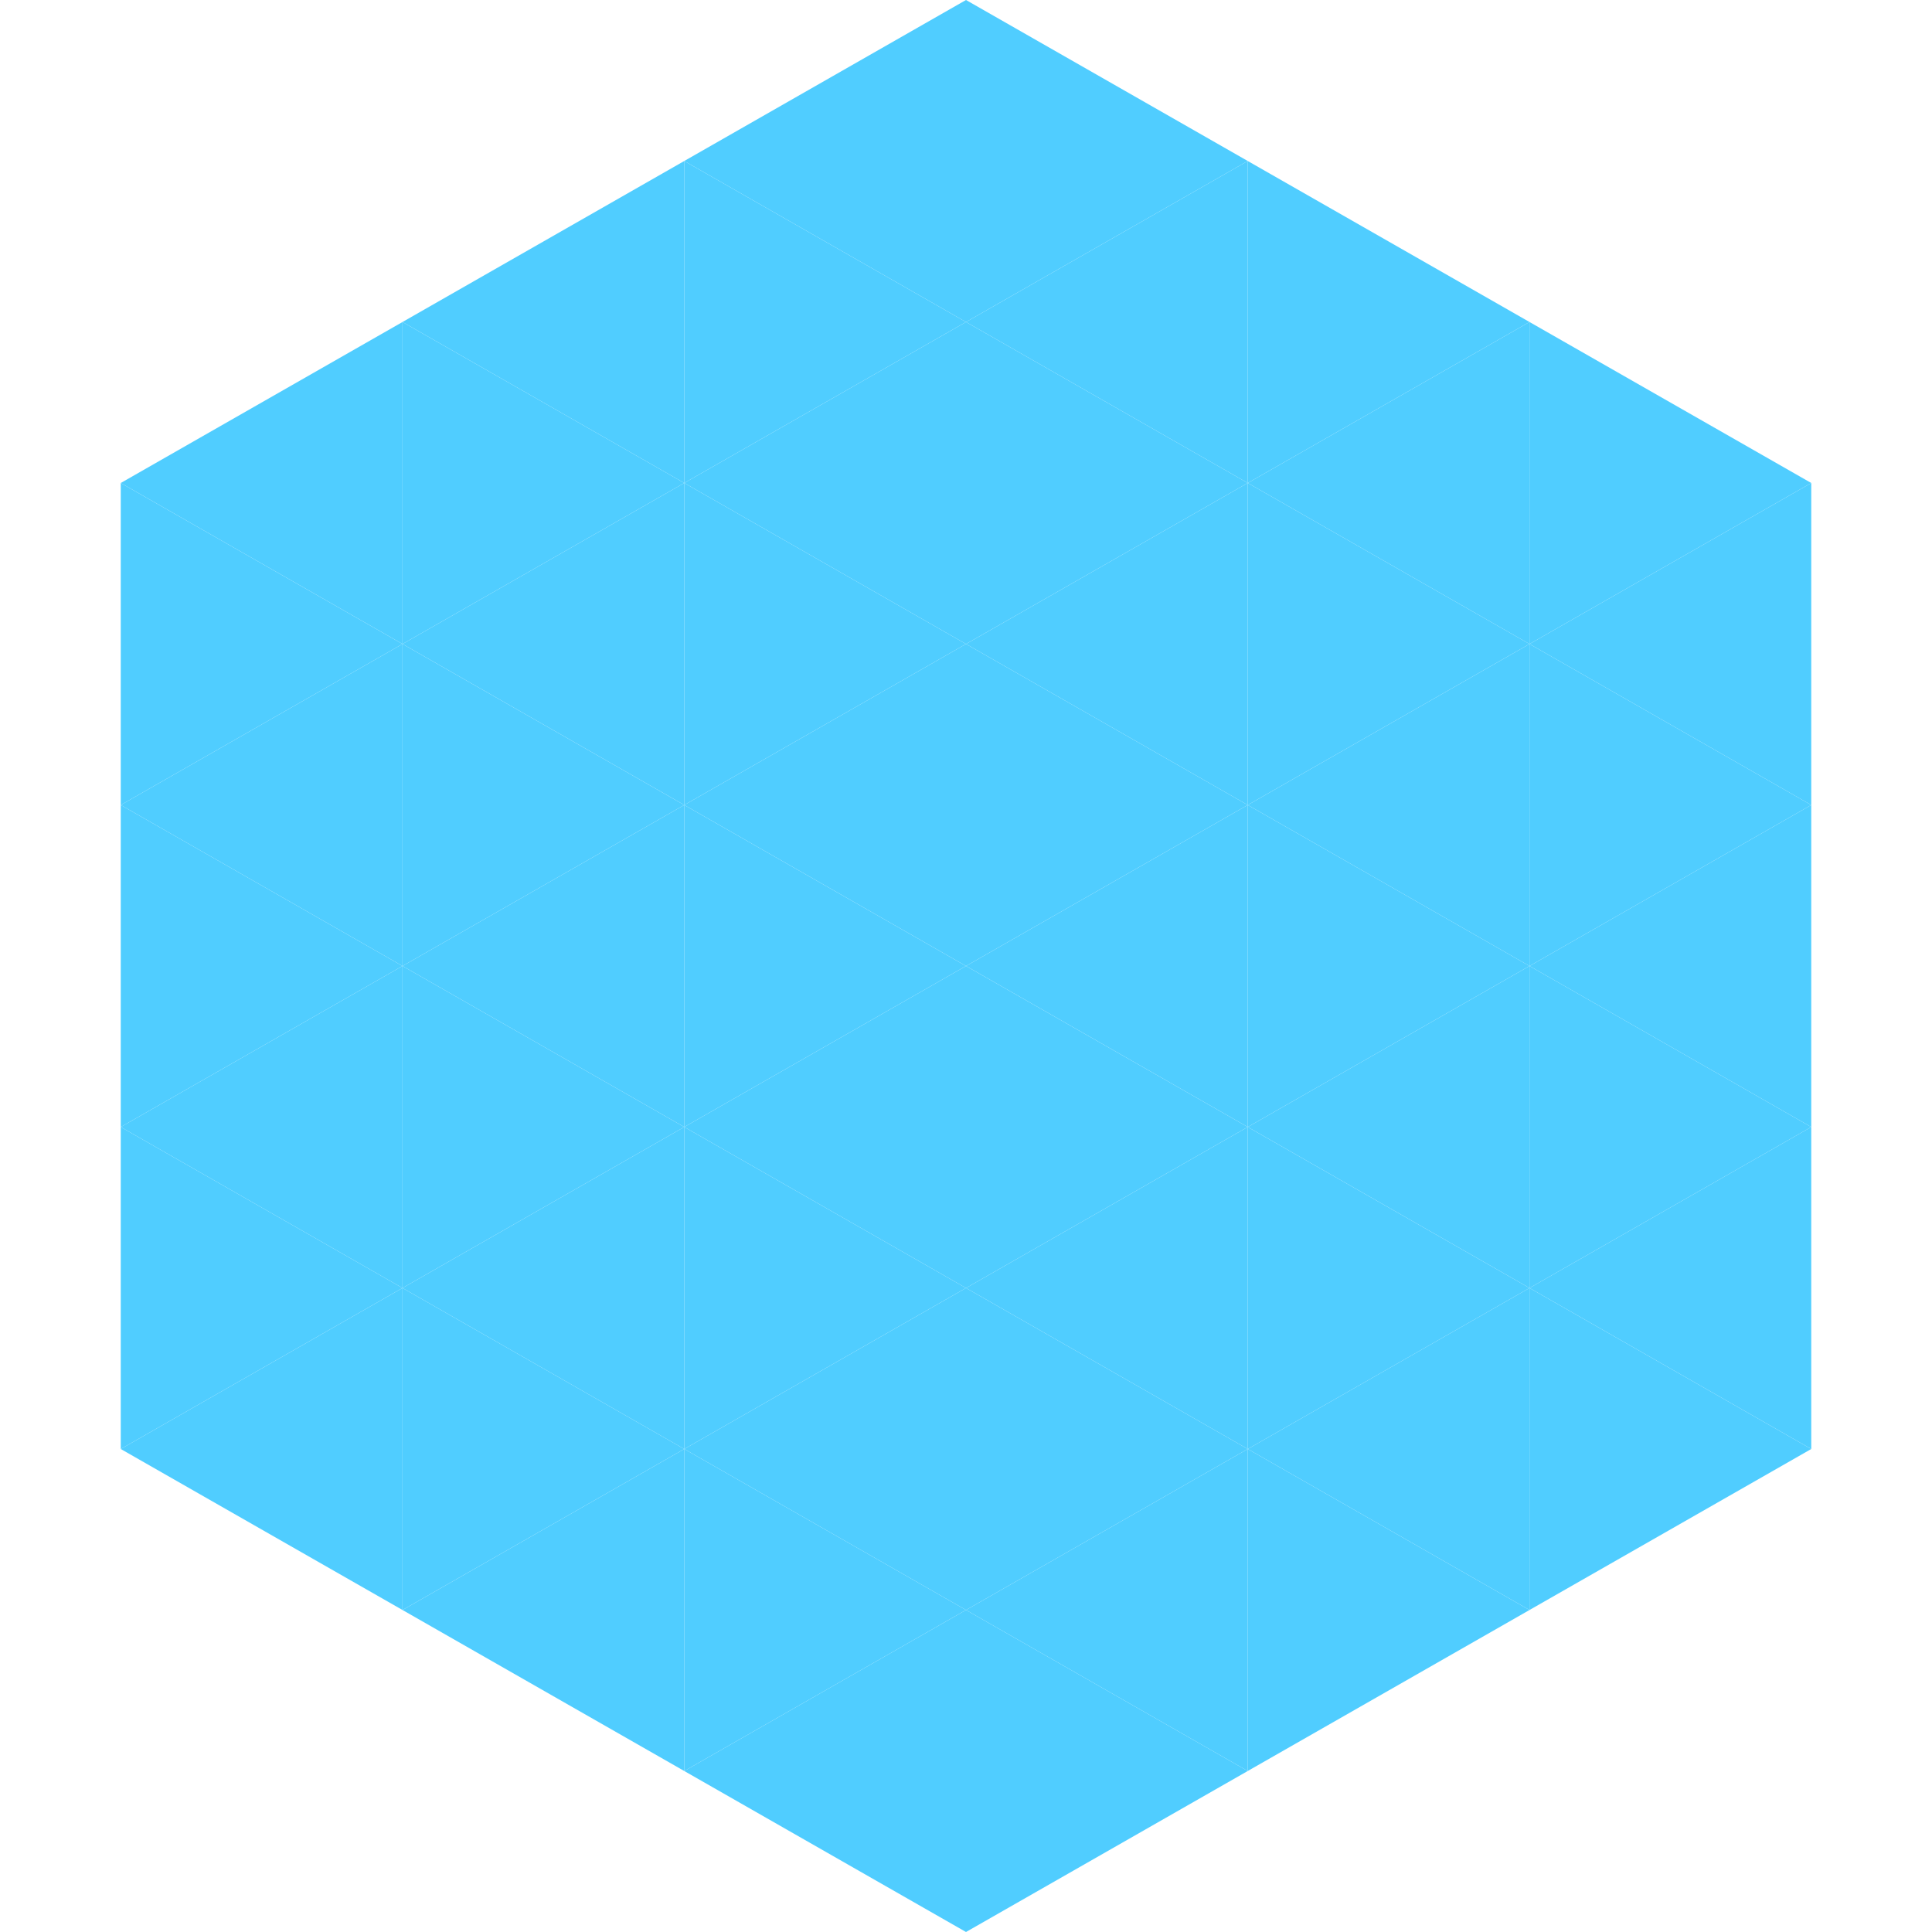
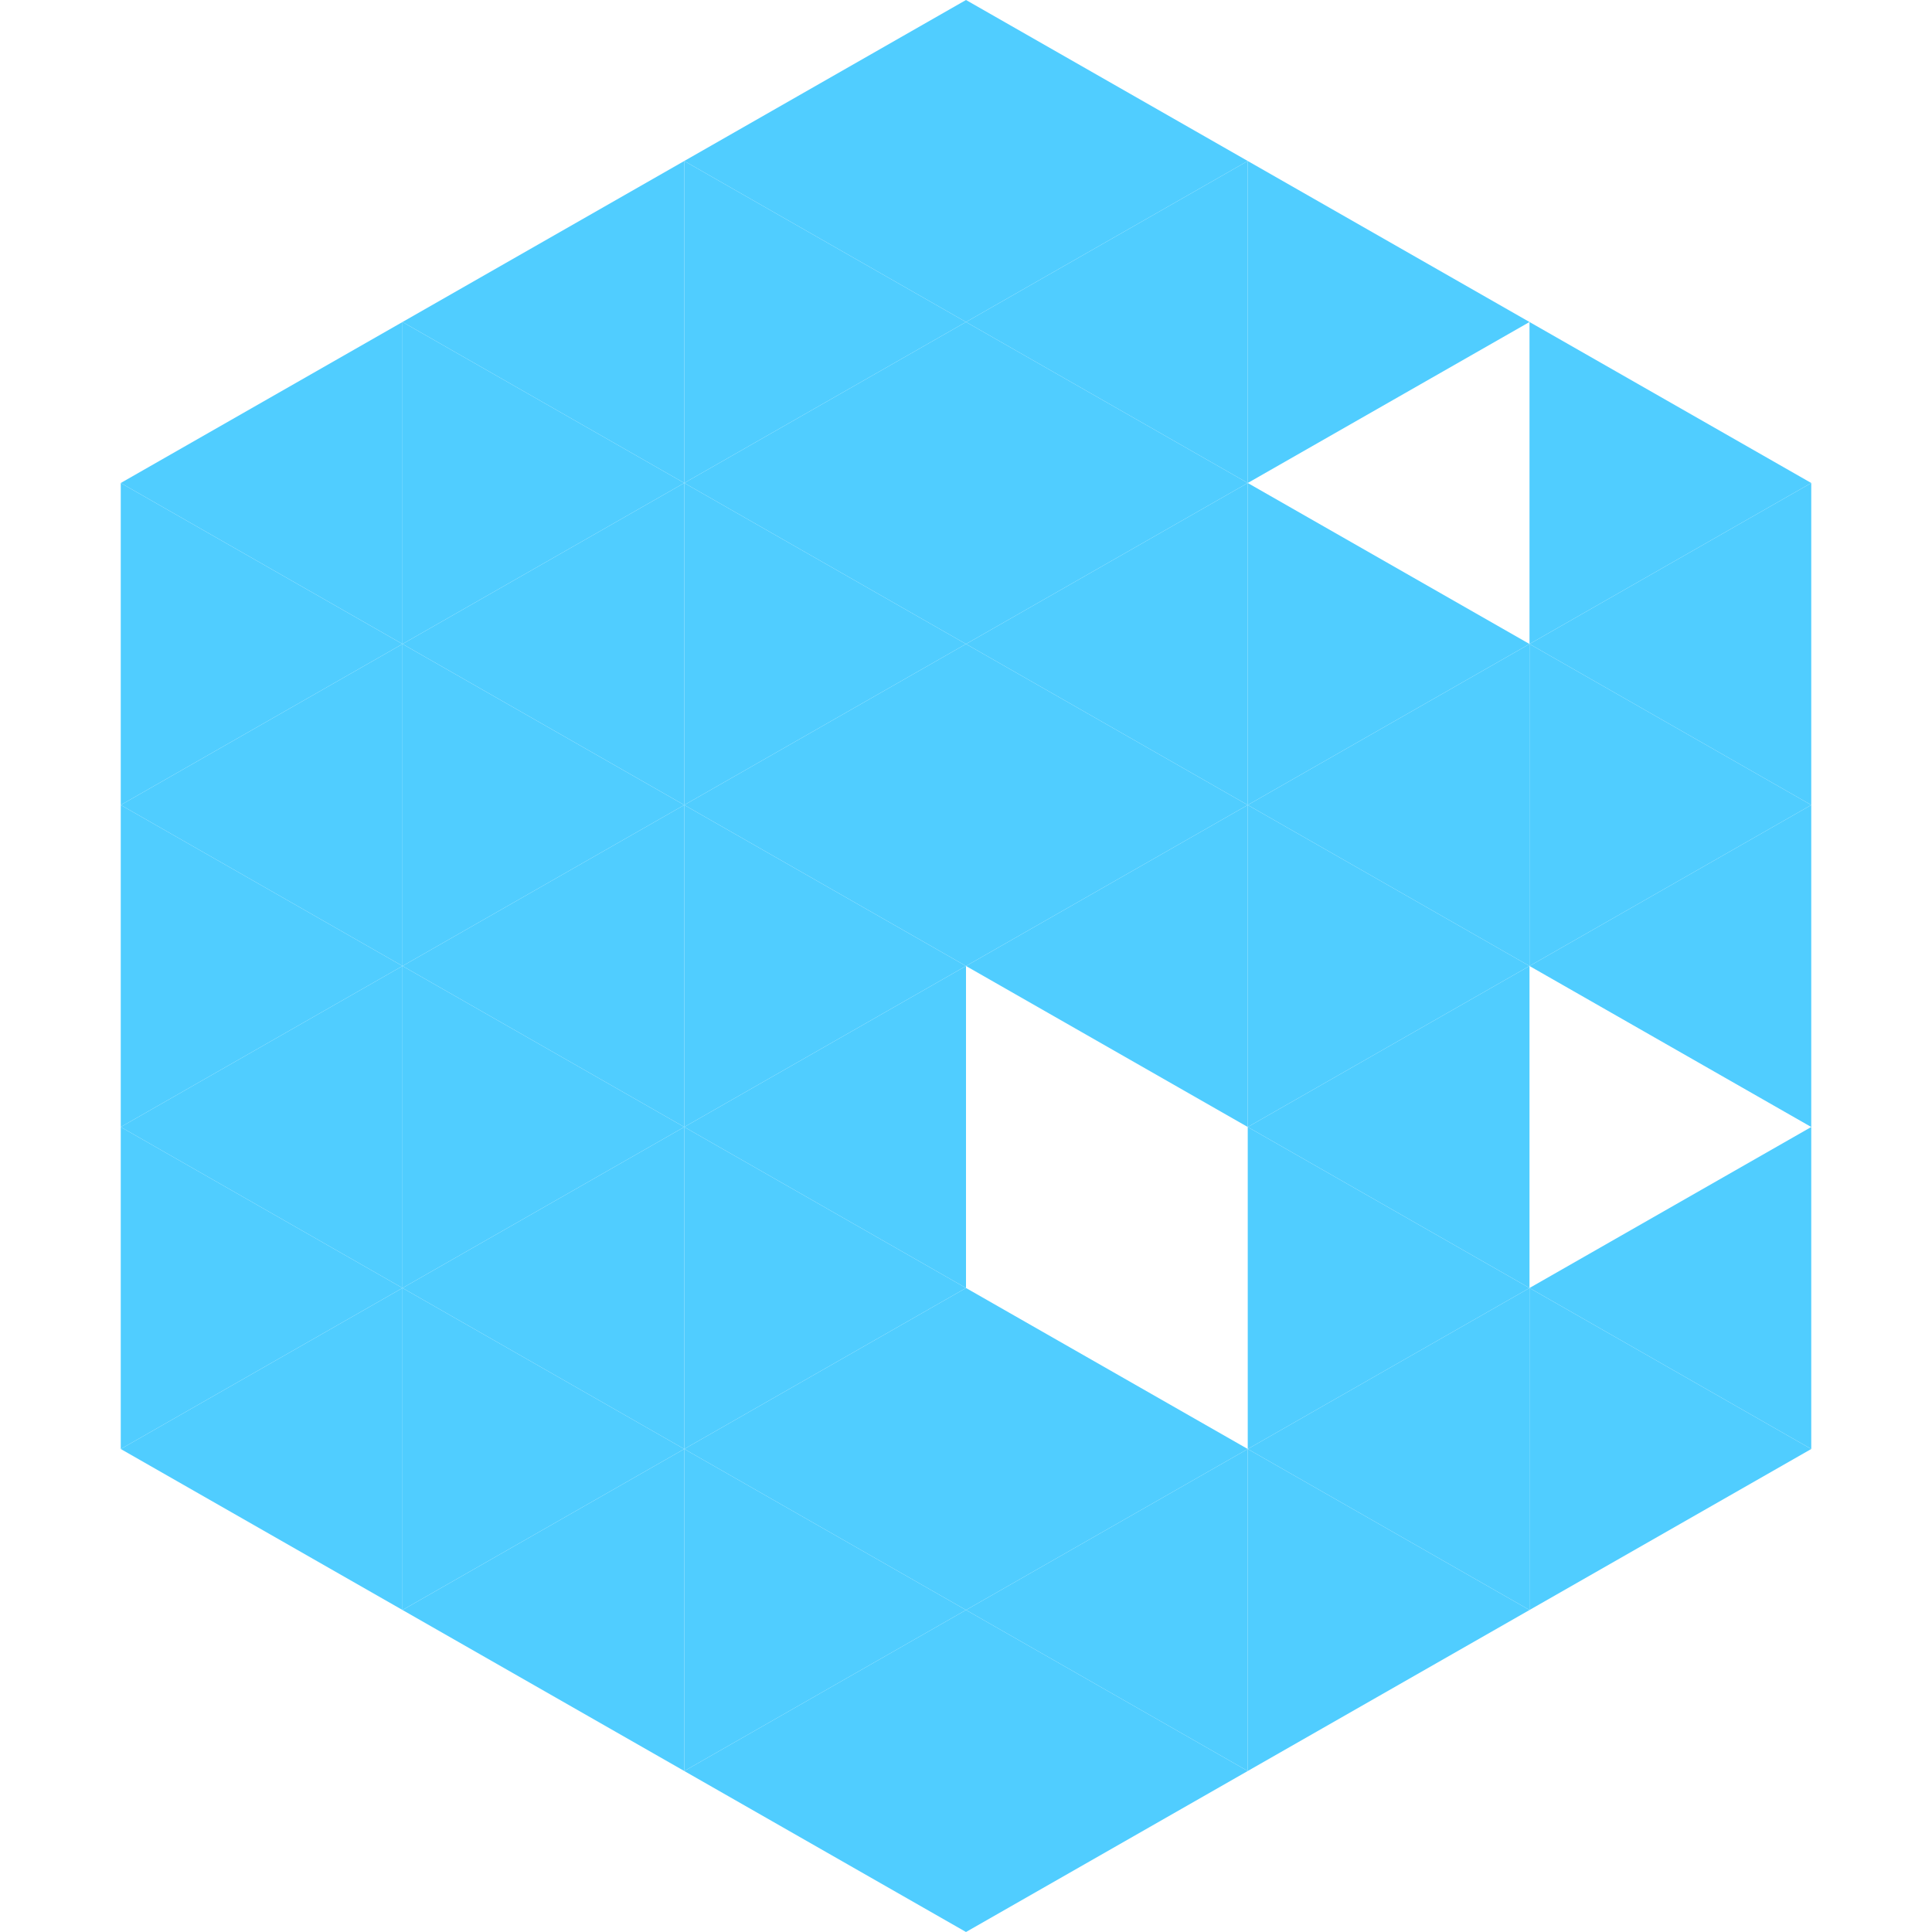
<svg xmlns="http://www.w3.org/2000/svg" width="240" height="240">
  <polygon points="50,40 15,60 50,80" style="fill:rgb(80,205,255)" />
  <polygon points="190,40 225,60 190,80" style="fill:rgb(80,205,255)" />
  <polygon points="15,60 50,80 15,100" style="fill:rgb(80,205,255)" />
  <polygon points="225,60 190,80 225,100" style="fill:rgb(80,205,255)" />
  <polygon points="50,80 15,100 50,120" style="fill:rgb(80,205,255)" />
  <polygon points="190,80 225,100 190,120" style="fill:rgb(80,205,255)" />
  <polygon points="15,100 50,120 15,140" style="fill:rgb(80,205,255)" />
  <polygon points="225,100 190,120 225,140" style="fill:rgb(80,205,255)" />
  <polygon points="50,120 15,140 50,160" style="fill:rgb(80,205,255)" />
-   <polygon points="190,120 225,140 190,160" style="fill:rgb(80,205,255)" />
  <polygon points="15,140 50,160 15,180" style="fill:rgb(80,205,255)" />
  <polygon points="225,140 190,160 225,180" style="fill:rgb(80,205,255)" />
  <polygon points="50,160 15,180 50,200" style="fill:rgb(80,205,255)" />
  <polygon points="190,160 225,180 190,200" style="fill:rgb(80,205,255)" />
  <polygon points="15,180 50,200 15,220" style="fill:rgb(255,255,255); fill-opacity:0" />
  <polygon points="225,180 190,200 225,220" style="fill:rgb(255,255,255); fill-opacity:0" />
  <polygon points="50,0 85,20 50,40" style="fill:rgb(255,255,255); fill-opacity:0" />
  <polygon points="190,0 155,20 190,40" style="fill:rgb(255,255,255); fill-opacity:0" />
  <polygon points="85,20 50,40 85,60" style="fill:rgb(80,205,255)" />
  <polygon points="155,20 190,40 155,60" style="fill:rgb(80,205,255)" />
  <polygon points="50,40 85,60 50,80" style="fill:rgb(80,205,255)" />
-   <polygon points="190,40 155,60 190,80" style="fill:rgb(80,205,255)" />
  <polygon points="85,60 50,80 85,100" style="fill:rgb(80,205,255)" />
  <polygon points="155,60 190,80 155,100" style="fill:rgb(80,205,255)" />
  <polygon points="50,80 85,100 50,120" style="fill:rgb(80,205,255)" />
  <polygon points="190,80 155,100 190,120" style="fill:rgb(80,205,255)" />
  <polygon points="85,100 50,120 85,140" style="fill:rgb(80,205,255)" />
  <polygon points="155,100 190,120 155,140" style="fill:rgb(80,205,255)" />
  <polygon points="50,120 85,140 50,160" style="fill:rgb(80,205,255)" />
  <polygon points="190,120 155,140 190,160" style="fill:rgb(80,205,255)" />
  <polygon points="85,140 50,160 85,180" style="fill:rgb(80,205,255)" />
  <polygon points="155,140 190,160 155,180" style="fill:rgb(80,205,255)" />
  <polygon points="50,160 85,180 50,200" style="fill:rgb(80,205,255)" />
  <polygon points="190,160 155,180 190,200" style="fill:rgb(80,205,255)" />
  <polygon points="85,180 50,200 85,220" style="fill:rgb(80,205,255)" />
  <polygon points="155,180 190,200 155,220" style="fill:rgb(80,205,255)" />
  <polygon points="120,0 85,20 120,40" style="fill:rgb(80,205,255)" />
  <polygon points="120,0 155,20 120,40" style="fill:rgb(80,205,255)" />
  <polygon points="85,20 120,40 85,60" style="fill:rgb(80,205,255)" />
  <polygon points="155,20 120,40 155,60" style="fill:rgb(80,205,255)" />
  <polygon points="120,40 85,60 120,80" style="fill:rgb(80,205,255)" />
  <polygon points="120,40 155,60 120,80" style="fill:rgb(80,205,255)" />
  <polygon points="85,60 120,80 85,100" style="fill:rgb(80,205,255)" />
  <polygon points="155,60 120,80 155,100" style="fill:rgb(80,205,255)" />
  <polygon points="120,80 85,100 120,120" style="fill:rgb(80,205,255)" />
  <polygon points="120,80 155,100 120,120" style="fill:rgb(80,205,255)" />
  <polygon points="85,100 120,120 85,140" style="fill:rgb(80,205,255)" />
  <polygon points="155,100 120,120 155,140" style="fill:rgb(80,205,255)" />
  <polygon points="120,120 85,140 120,160" style="fill:rgb(80,205,255)" />
-   <polygon points="120,120 155,140 120,160" style="fill:rgb(80,205,255)" />
  <polygon points="85,140 120,160 85,180" style="fill:rgb(80,205,255)" />
-   <polygon points="155,140 120,160 155,180" style="fill:rgb(80,205,255)" />
  <polygon points="120,160 85,180 120,200" style="fill:rgb(80,205,255)" />
  <polygon points="120,160 155,180 120,200" style="fill:rgb(80,205,255)" />
  <polygon points="85,180 120,200 85,220" style="fill:rgb(80,205,255)" />
  <polygon points="155,180 120,200 155,220" style="fill:rgb(80,205,255)" />
  <polygon points="120,200 85,220 120,240" style="fill:rgb(80,205,255)" />
  <polygon points="120,200 155,220 120,240" style="fill:rgb(80,205,255)" />
  <polygon points="85,220 120,240 85,260" style="fill:rgb(255,255,255); fill-opacity:0" />
  <polygon points="155,220 120,240 155,260" style="fill:rgb(255,255,255); fill-opacity:0" />
</svg>